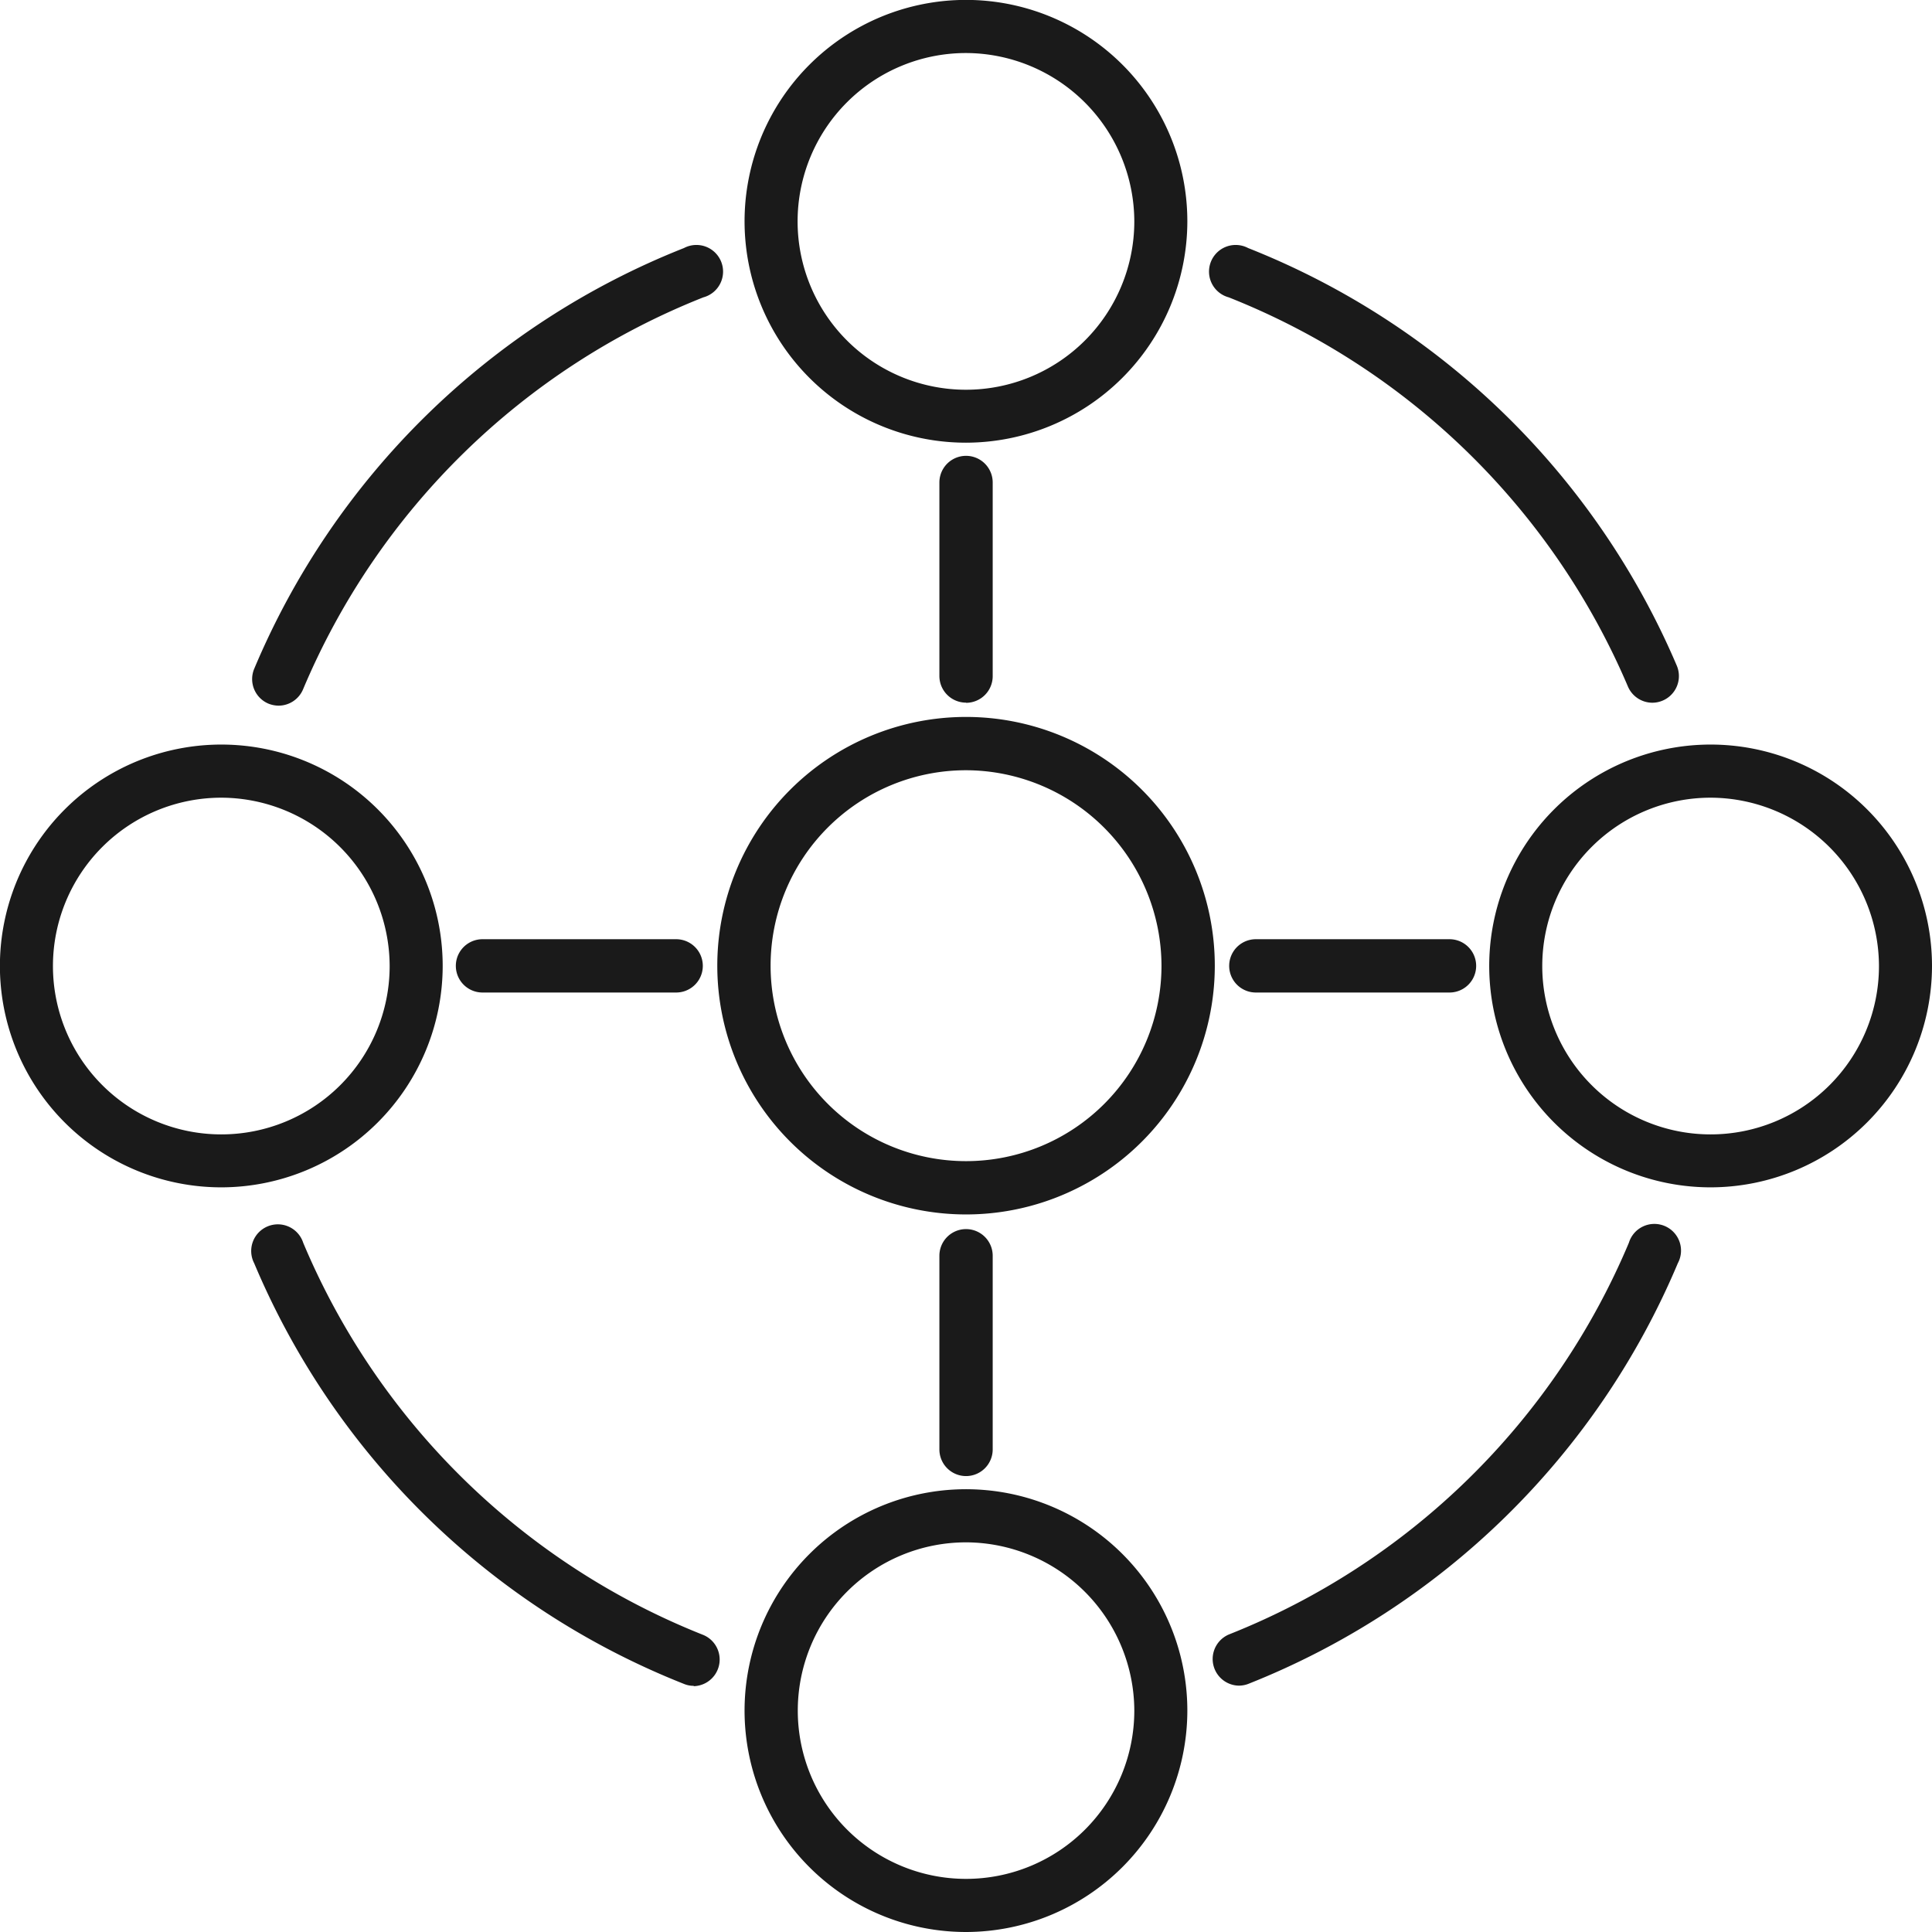
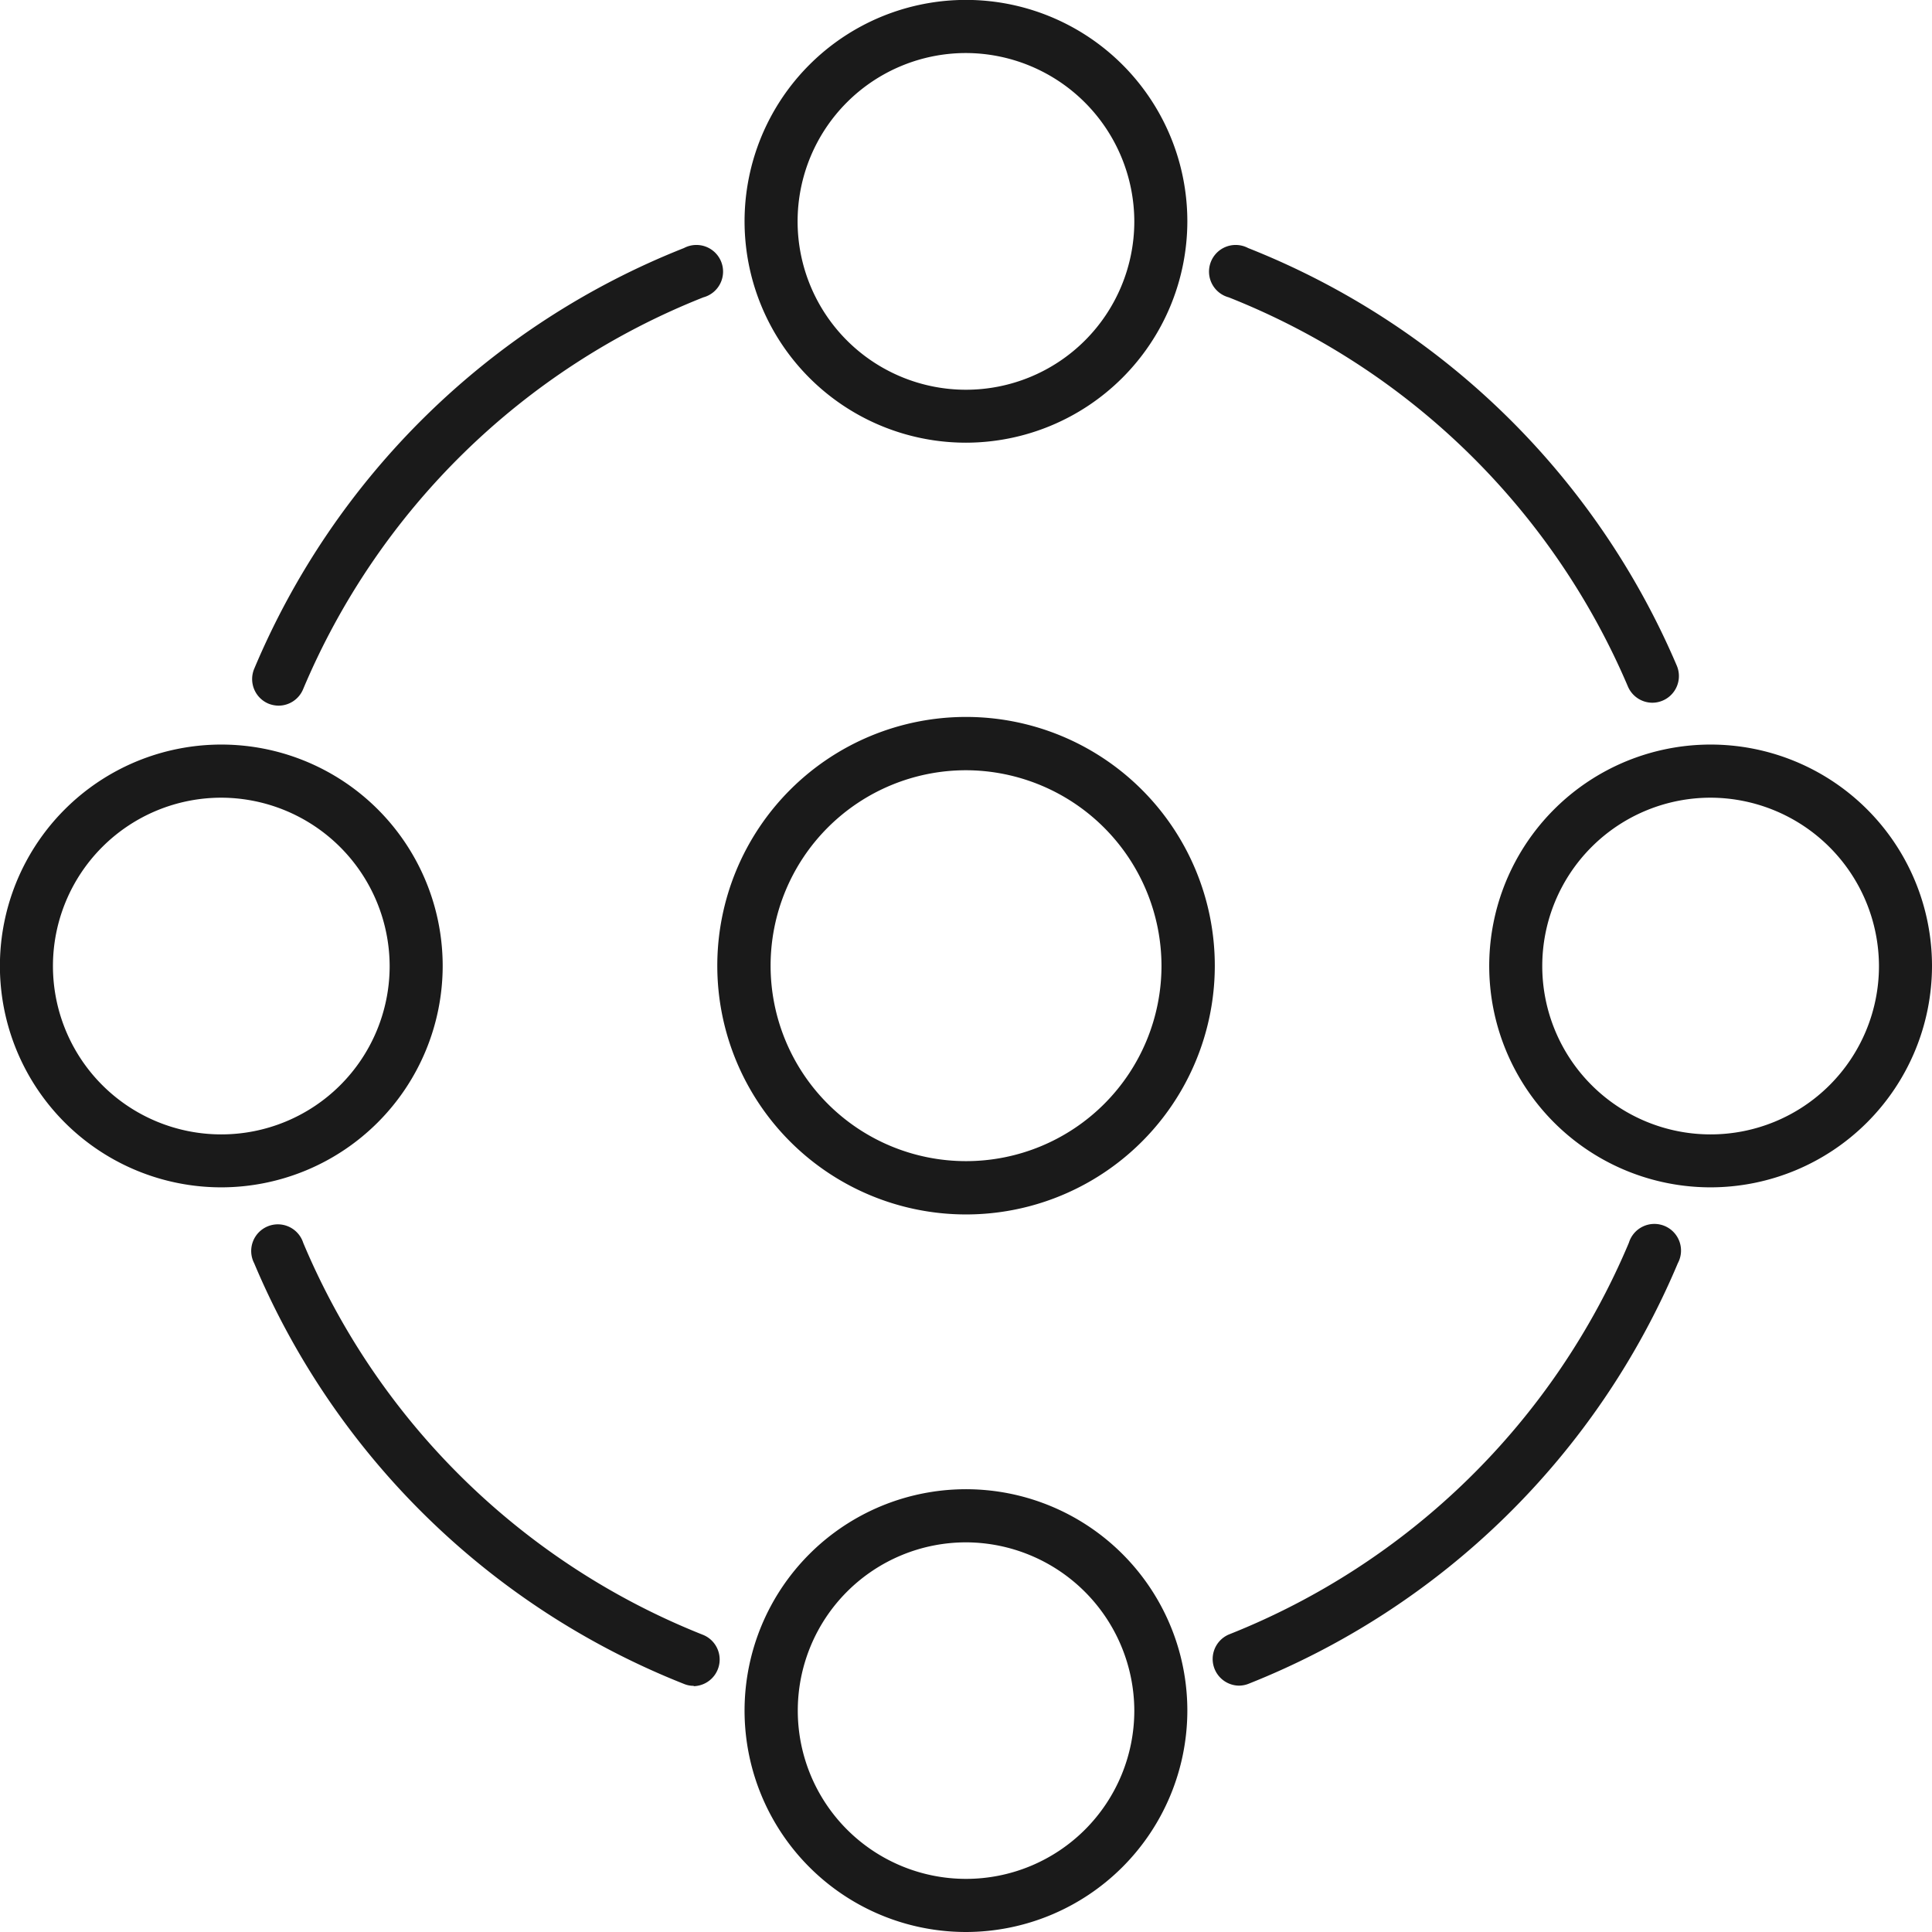
<svg xmlns="http://www.w3.org/2000/svg" id="Layer_1" data-name="Layer 1" viewBox="0 0 217.47 217.47">
  <path d="M197 90.06a3 3 0 0 1-2.75-1.83 81.42 81.42 0 0 0-44.93-43.8 3 3 0 1 1 2.18-5.55 87.41 87.41 0 0 1 48.25 47 3 3 0 0 1-2.75 4.18M42.37 90.39a3.14 3.14 0 0 1-1.15-.23 3 3 0 0 1-1.6-3.91A87.29 87.29 0 0 1 88 38.88a3 3 0 1 1 2.18 5.55 81.39 81.39 0 0 0-45.06 44.13 3 3 0 0 1-2.75 1.83M89.1 200.72a2.78 2.78 0 0 1-1.09-.21 87.34 87.34 0 0 1-48.39-47.36 3 3 0 1 1 5.52-2.3A81.35 81.35 0 0 0 90.19 195a3 3 0 0 1-1.09 5.76M150.45 200.7a3 3 0 0 1-1.09-5.77 81.37 81.37 0 0 0 45-44.08 3 3 0 1 1 5.51 2.3 87.4 87.4 0 0 1-48.32 47.34 3 3 0 0 1-1.1.21M119.75 16.93a18.95 18.95 0 1 0 18.94 19 19 19 0 0 0-18.94-19m0 43.86a24.92 24.92 0 1 1 24.91-24.91 24.95 24.95 0 0 1-24.91 24.91M119.75 184.57a18.94 18.94 0 1 0 18.94 18.94 19 19 0 0 0-18.94-18.94m0 43.86a24.92 24.92 0 1 1 24.91-24.92 24.95 24.95 0 0 1-24.91 24.92M35.93 100.75a18.95 18.95 0 1 0 18.94 19 19 19 0 0 0-18.94-19m0 43.86a24.92 24.92 0 1 1 24.91-24.91 24.95 24.95 0 0 1-24.91 24.91M203.57 100.75a18.95 18.95 0 1 0 18.94 19 19 19 0 0 0-18.94-19m0 43.86a24.92 24.92 0 1 1 24.91-24.91 24.95 24.95 0 0 1-24.91 24.91M119.75 97.66a22 22 0 1 0 22 22 22.06 22.06 0 0 0-22-22m0 50a28 28 0 1 1 28-28 28 28 0 0 1-28 28" transform="translate(-11.01 -10.96)" fill="#1a1a1a" />
-   <path d="M119.75 90.05a3 3 0 0 1-3-3V65.27a3 3 0 1 1 6 0v21.8a3 3 0 0 1-3 3M119.75 177.11a3 3 0 0 1-3-3v-21.8a3 3 0 1 1 6 0v21.8a3 3 0 0 1-3 3M87.12 122.68h-21.8a3 3 0 1 1 0-6h21.8a3 3 0 1 1 0 6M174.17 122.68h-21.8a3 3 0 0 1 0-6h21.8a3 3 0 1 1 0 6" transform="translate(-11.01 -10.96)" fill="#1a1a1a" />
</svg>